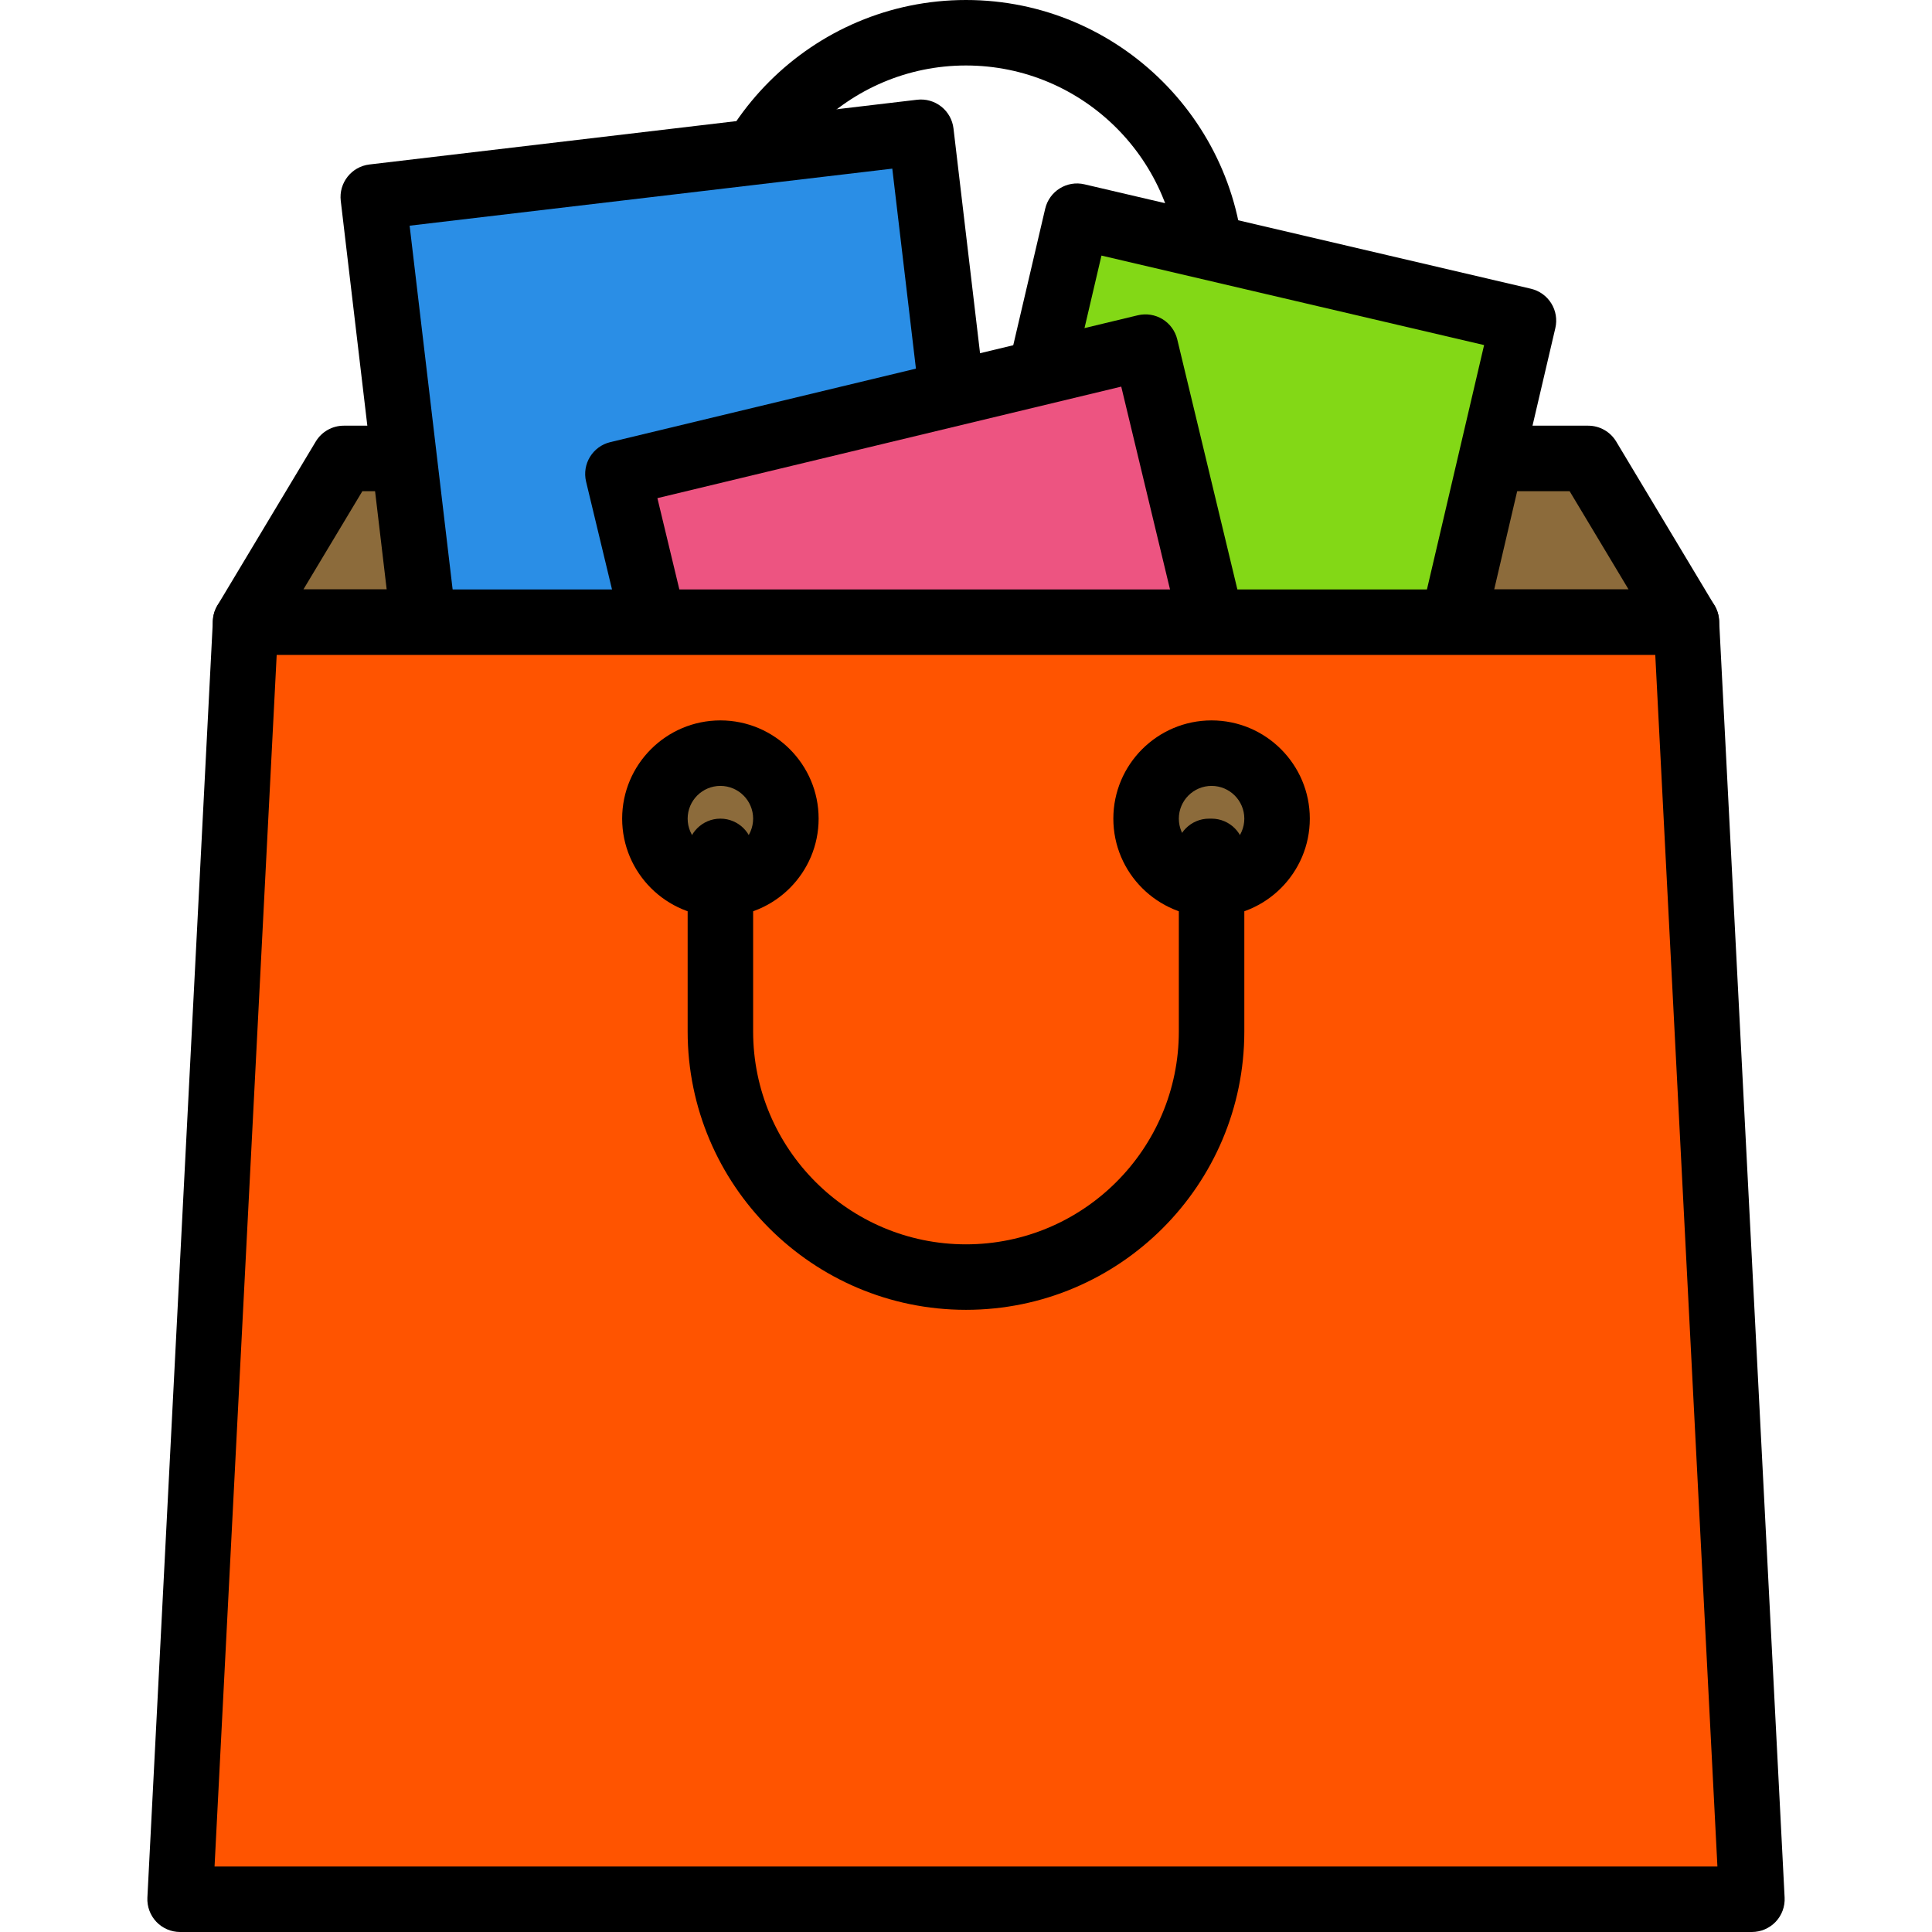
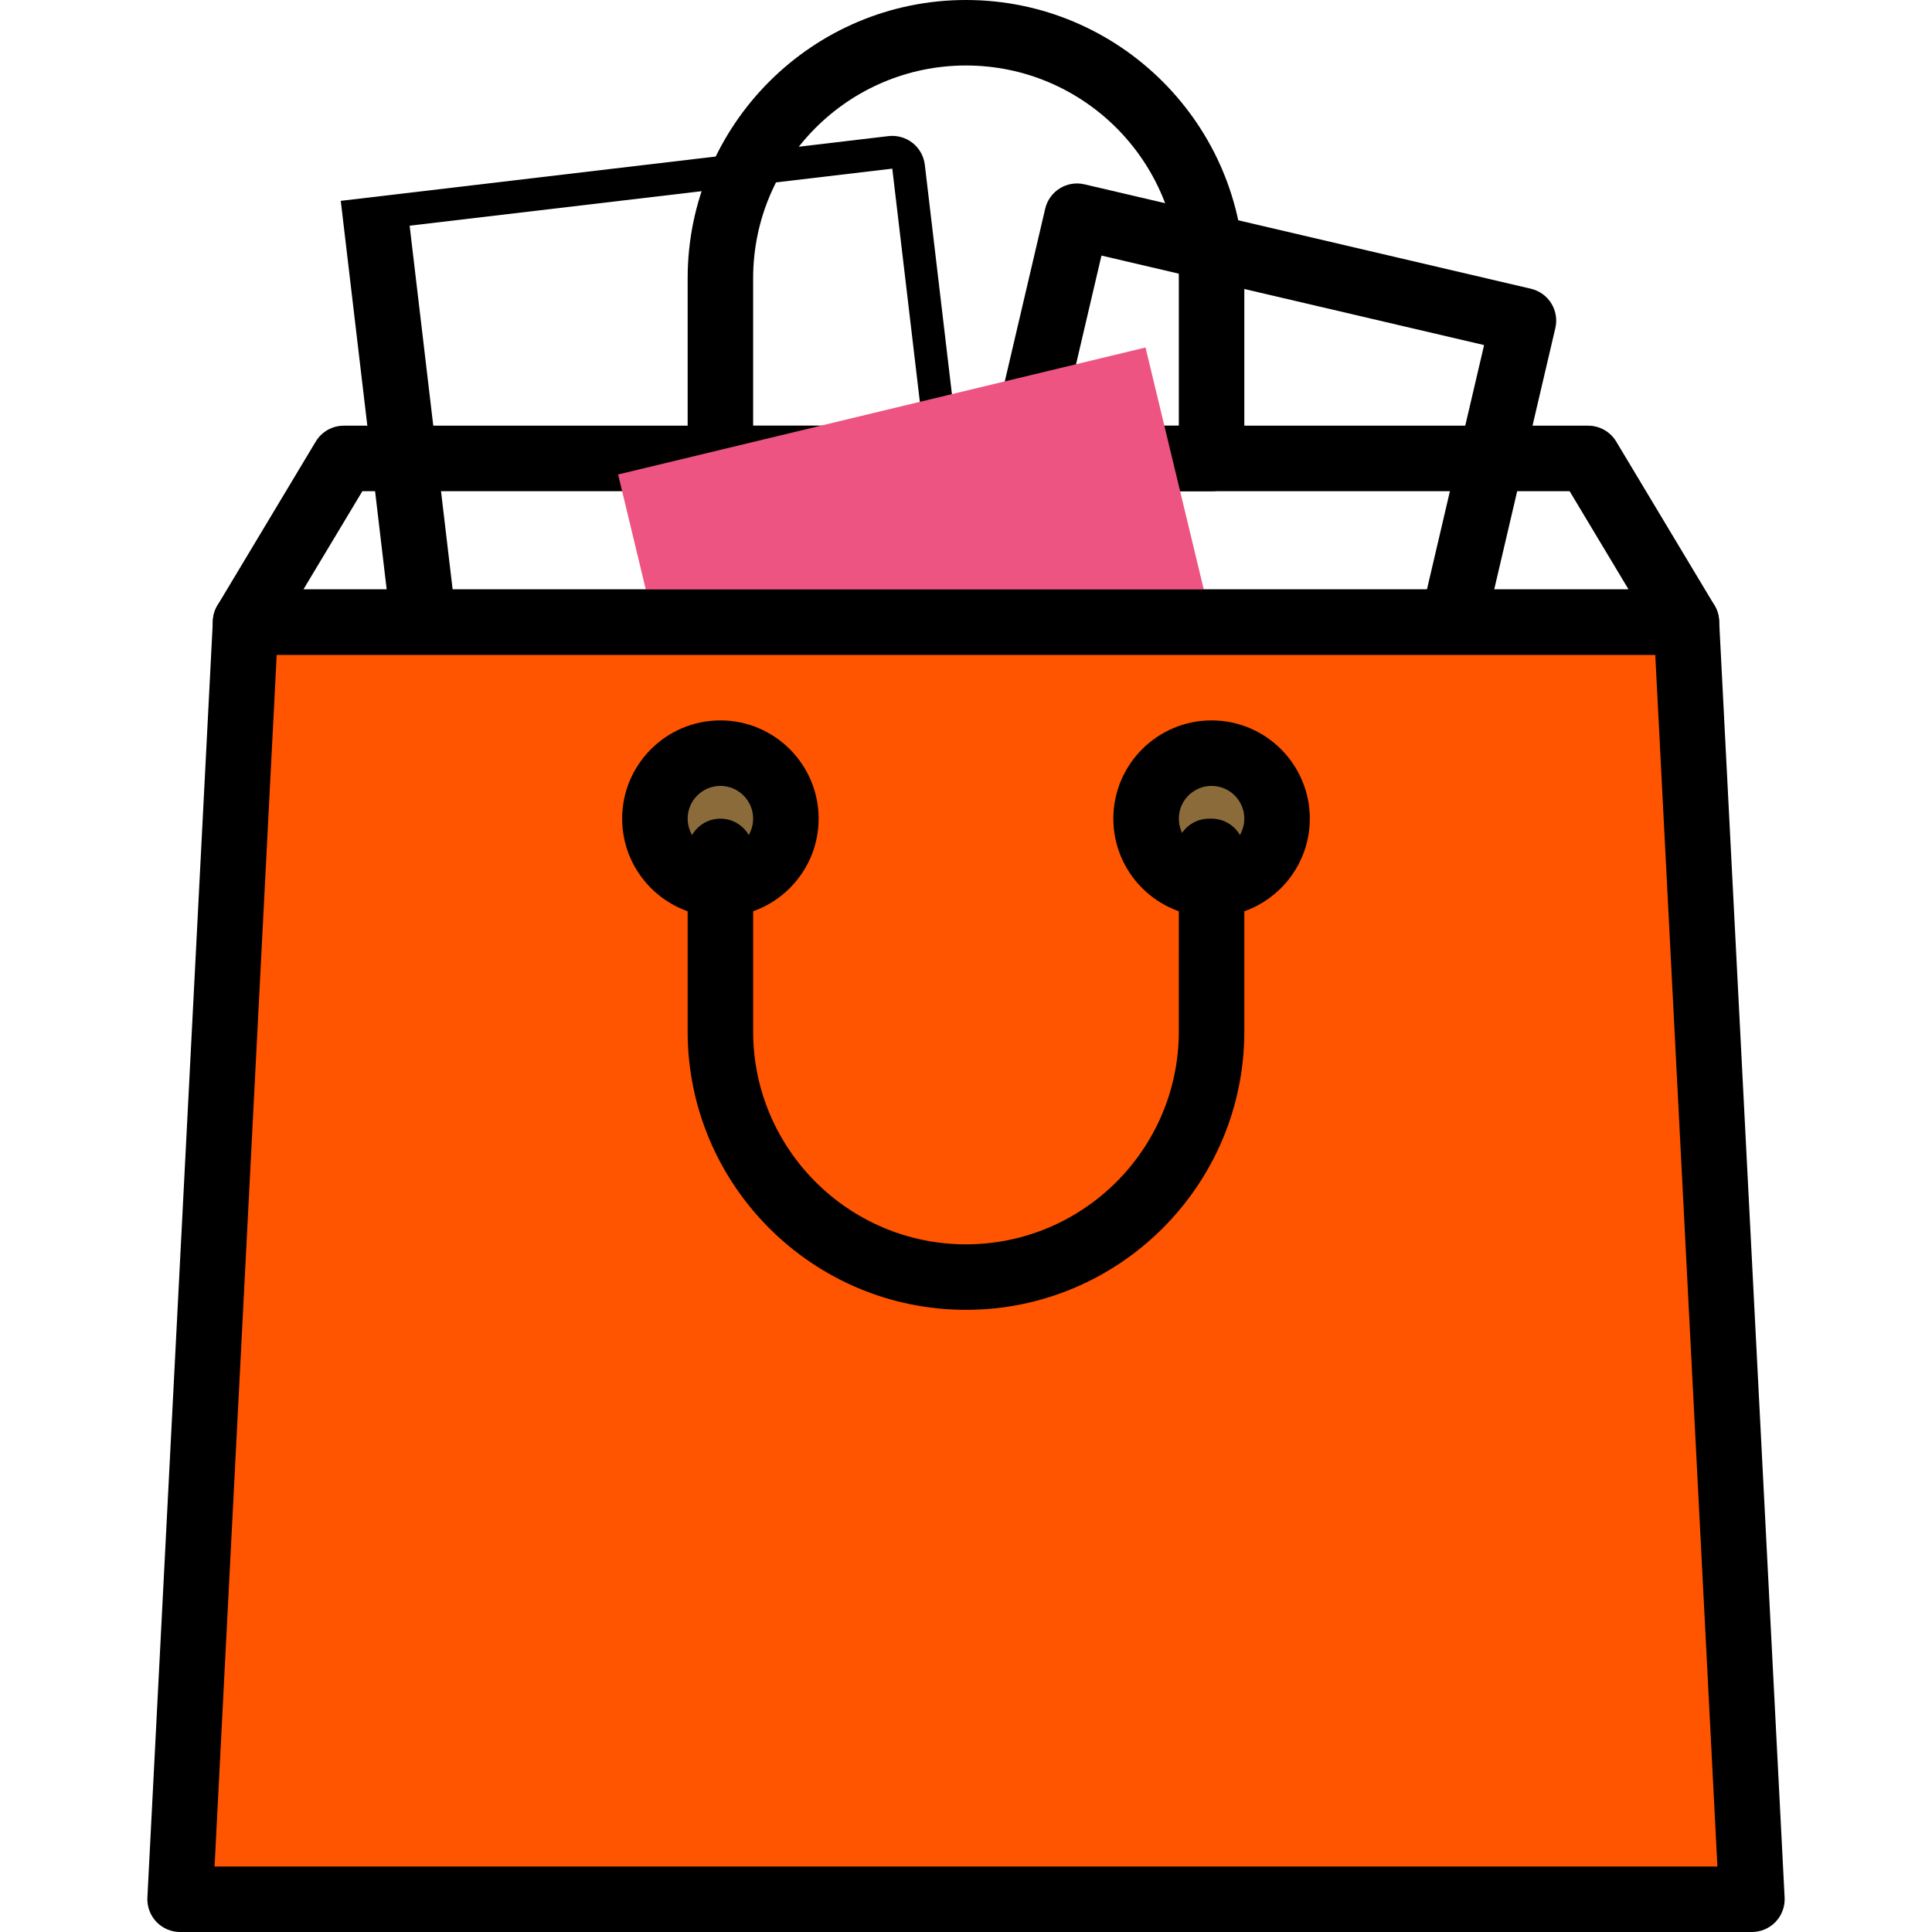
<svg xmlns="http://www.w3.org/2000/svg" version="1.1" id="Capa_1" x="0px" y="0px" viewBox="0 0 201.387 201.387" style="enable-background:new 0 0 201.387 201.387;" xml:space="preserve" width="512px" height="512px" class="">
  <g>
    <path d="M126.292,51.2h-51.2c-1.884,0-3.413-1.529-3.413-3.413V29.013C71.678,13.015,84.693,0,100.692,0 s29.013,13.015,29.013,29.013v18.773C129.705,49.671,128.176,51.2,126.292,51.2z M78.505,44.373h44.373v-15.36 c0-12.233-9.953-22.187-22.187-22.187S78.505,16.78,78.505,29.013V44.373z" data-original="#000000" />
-     <polygon style="fill:#8C6B3B;" points="175.785,64.853 25.598,64.853 35.838,47.787 165.545,47.787 " data-original="#8C6B3B" />
    <path d="M175.785,68.267H25.598c-1.231,0-2.364-0.662-2.97-1.732c-0.606-1.07-0.591-2.382,0.043-3.439l10.24-17.067 c0.616-1.029,1.727-1.657,2.927-1.657h129.707c1.2,0,2.311,0.628,2.927,1.657l10.24,17.067c0.633,1.055,0.649,2.369,0.043,3.439 C178.149,67.604,177.015,68.267,175.785,68.267z M31.626,61.44h138.131l-6.144-10.24H37.772L31.626,61.44z" data-original="#000000" />
-     <rect x="105.81" y="27.291" transform="matrix(-0.974 -0.228 0.228 -0.974 243.954 133.925)" style="fill:#83D816;" width="47.785" height="51.198" data-original="#83D816" />
    <path d="M147.144,86.688c-0.258,0-0.519-0.029-0.782-0.09L99.831,75.715c-0.882-0.207-1.645-0.753-2.123-1.524 c-0.478-0.768-0.63-1.696-0.423-2.577l11.662-49.853c0.428-1.836,2.263-2.98,4.101-2.546l46.531,10.883 c0.882,0.207,1.645,0.753,2.123,1.524c0.478,0.768,0.63,1.696,0.423,2.577l-11.662,49.853 C150.096,85.627,148.692,86.688,147.144,86.688z M104.709,69.845l39.885,9.329l10.105-43.204l-39.885-9.329L104.709,69.845z" data-original="#000000" />
-     <rect x="42.327" y="16.943" transform="matrix(-0.993 0.117 -0.117 -0.993 147.256 86.807)" style="fill:#2A8EE6;" width="57.488" height="61.595" data-original="#2A8EE6" />
-     <path d="M46.135,85.117c-1.707,0-3.18-1.277-3.386-3.014l-7.229-61.167c-0.22-1.872,1.118-3.569,2.988-3.791l57.09-6.748 c0.903-0.106,1.802,0.15,2.514,0.71s1.171,1.381,1.277,2.28l7.229,61.169c0.106,0.898-0.148,1.804-0.71,2.514 c-0.56,0.712-1.381,1.171-2.278,1.277l-57.09,6.746C46.403,85.108,46.268,85.117,46.135,85.117z M42.699,23.525l6.429,54.388 l50.311-5.944l-6.429-54.39L42.699,23.525z" data-original="#000000" />
+     <path d="M46.135,85.117c-1.707,0-3.18-1.277-3.386-3.014l-7.229-61.167l57.09-6.748 c0.903-0.106,1.802,0.15,2.514,0.71s1.171,1.381,1.277,2.28l7.229,61.169c0.106,0.898-0.148,1.804-0.71,2.514 c-0.56,0.712-1.381,1.171-2.278,1.277l-57.09,6.746C46.403,85.108,46.268,85.117,46.135,85.117z M42.699,23.525l6.429,54.388 l50.311-5.944l-6.429-54.39L42.699,23.525z" data-original="#000000" />
    <rect x="70.59" y="41.967" transform="matrix(-0.972 0.234 -0.234 -0.972 211.769 118.353)" style="fill:#ED5481;" width="56.56" height="59.523" data-original="#ED5481" />
-     <path d="M78.324,110.689c-1.541,0-2.941-1.05-3.316-2.615L61.092,50.203c-0.44-1.833,0.688-3.676,2.521-4.116L118.6,32.864 c0.884-0.21,1.809-0.063,2.58,0.406c0.771,0.473,1.324,1.234,1.536,2.113l13.916,57.873c0.212,0.881,0.065,1.809-0.408,2.58 c-0.473,0.773-1.232,1.324-2.113,1.536l-54.987,13.222C78.857,110.66,78.587,110.689,78.324,110.689z M68.526,51.925l12.32,51.236 l48.35-11.626L116.876,40.3L68.526,51.925z" data-original="#000000" />
    <polygon style="fill:#FF5400" points="182.612,197.973 18.772,197.973 25.598,64.853 175.785,64.853 " data-original="#FBAD4A" class="active-path" data-old_color="#FBAD4A" />
    <path d="M182.612,201.387H18.772c-0.935,0-1.83-0.384-2.475-1.062c-0.643-0.678-0.981-1.592-0.934-2.526l6.827-133.12 c0.094-1.814,1.592-3.238,3.41-3.238h150.187c1.818,0,3.316,1.423,3.41,3.238l6.827,133.12c0.048,0.935-0.29,1.848-0.934,2.526 C184.441,201.003,183.547,201.387,182.612,201.387z M22.364,194.56h156.655l-6.477-126.293H28.841L22.364,194.56z" data-original="#000000" />
    <circle style="fill:#8C6B3B;" cx="126.292" cy="85.333" r="6.827" data-original="#8C6B3B" />
    <path d="M126.292,95.573c-5.647,0-10.24-4.593-10.24-10.24s4.593-10.24,10.24-10.24c5.647,0,10.24,4.593,10.24,10.24 S131.939,95.573,126.292,95.573z M126.292,81.92c-1.882,0-3.413,1.531-3.413,3.413s1.531,3.413,3.413,3.413 c1.882,0,3.413-1.531,3.413-3.413S128.174,81.92,126.292,81.92z" data-original="#000000" />
    <circle style="fill:#8C6B3B;" cx="75.092" cy="85.333" r="6.827" data-original="#8C6B3B" />
    <path d="M75.092,95.573c-5.647,0-10.24-4.593-10.24-10.24s4.593-10.24,10.24-10.24s10.24,4.593,10.24,10.24 S80.739,95.573,75.092,95.573z M75.092,81.92c-1.882,0-3.413,1.531-3.413,3.413s1.531,3.413,3.413,3.413 c1.882,0,3.413-1.531,3.413-3.413S76.974,81.92,75.092,81.92z" data-original="#000000" />
    <path d="M100.692,136.533c-15.998,0-29.013-13.015-29.013-29.013V88.747c0-1.884,1.529-3.413,3.413-3.413 c1.884,0,3.413,1.529,3.413,3.413v18.773c0,12.233,9.953,22.187,22.187,22.187s22.187-9.953,22.187-22.187V90.063 c-0.171-0.404-0.263-0.85-0.263-1.316c0-1.884,1.529-3.413,3.413-3.413h0.263c1.884,0,3.413,1.529,3.413,3.413v18.773 C129.705,123.518,116.69,136.533,100.692,136.533z" data-original="#000000" />
  </g>
</svg>